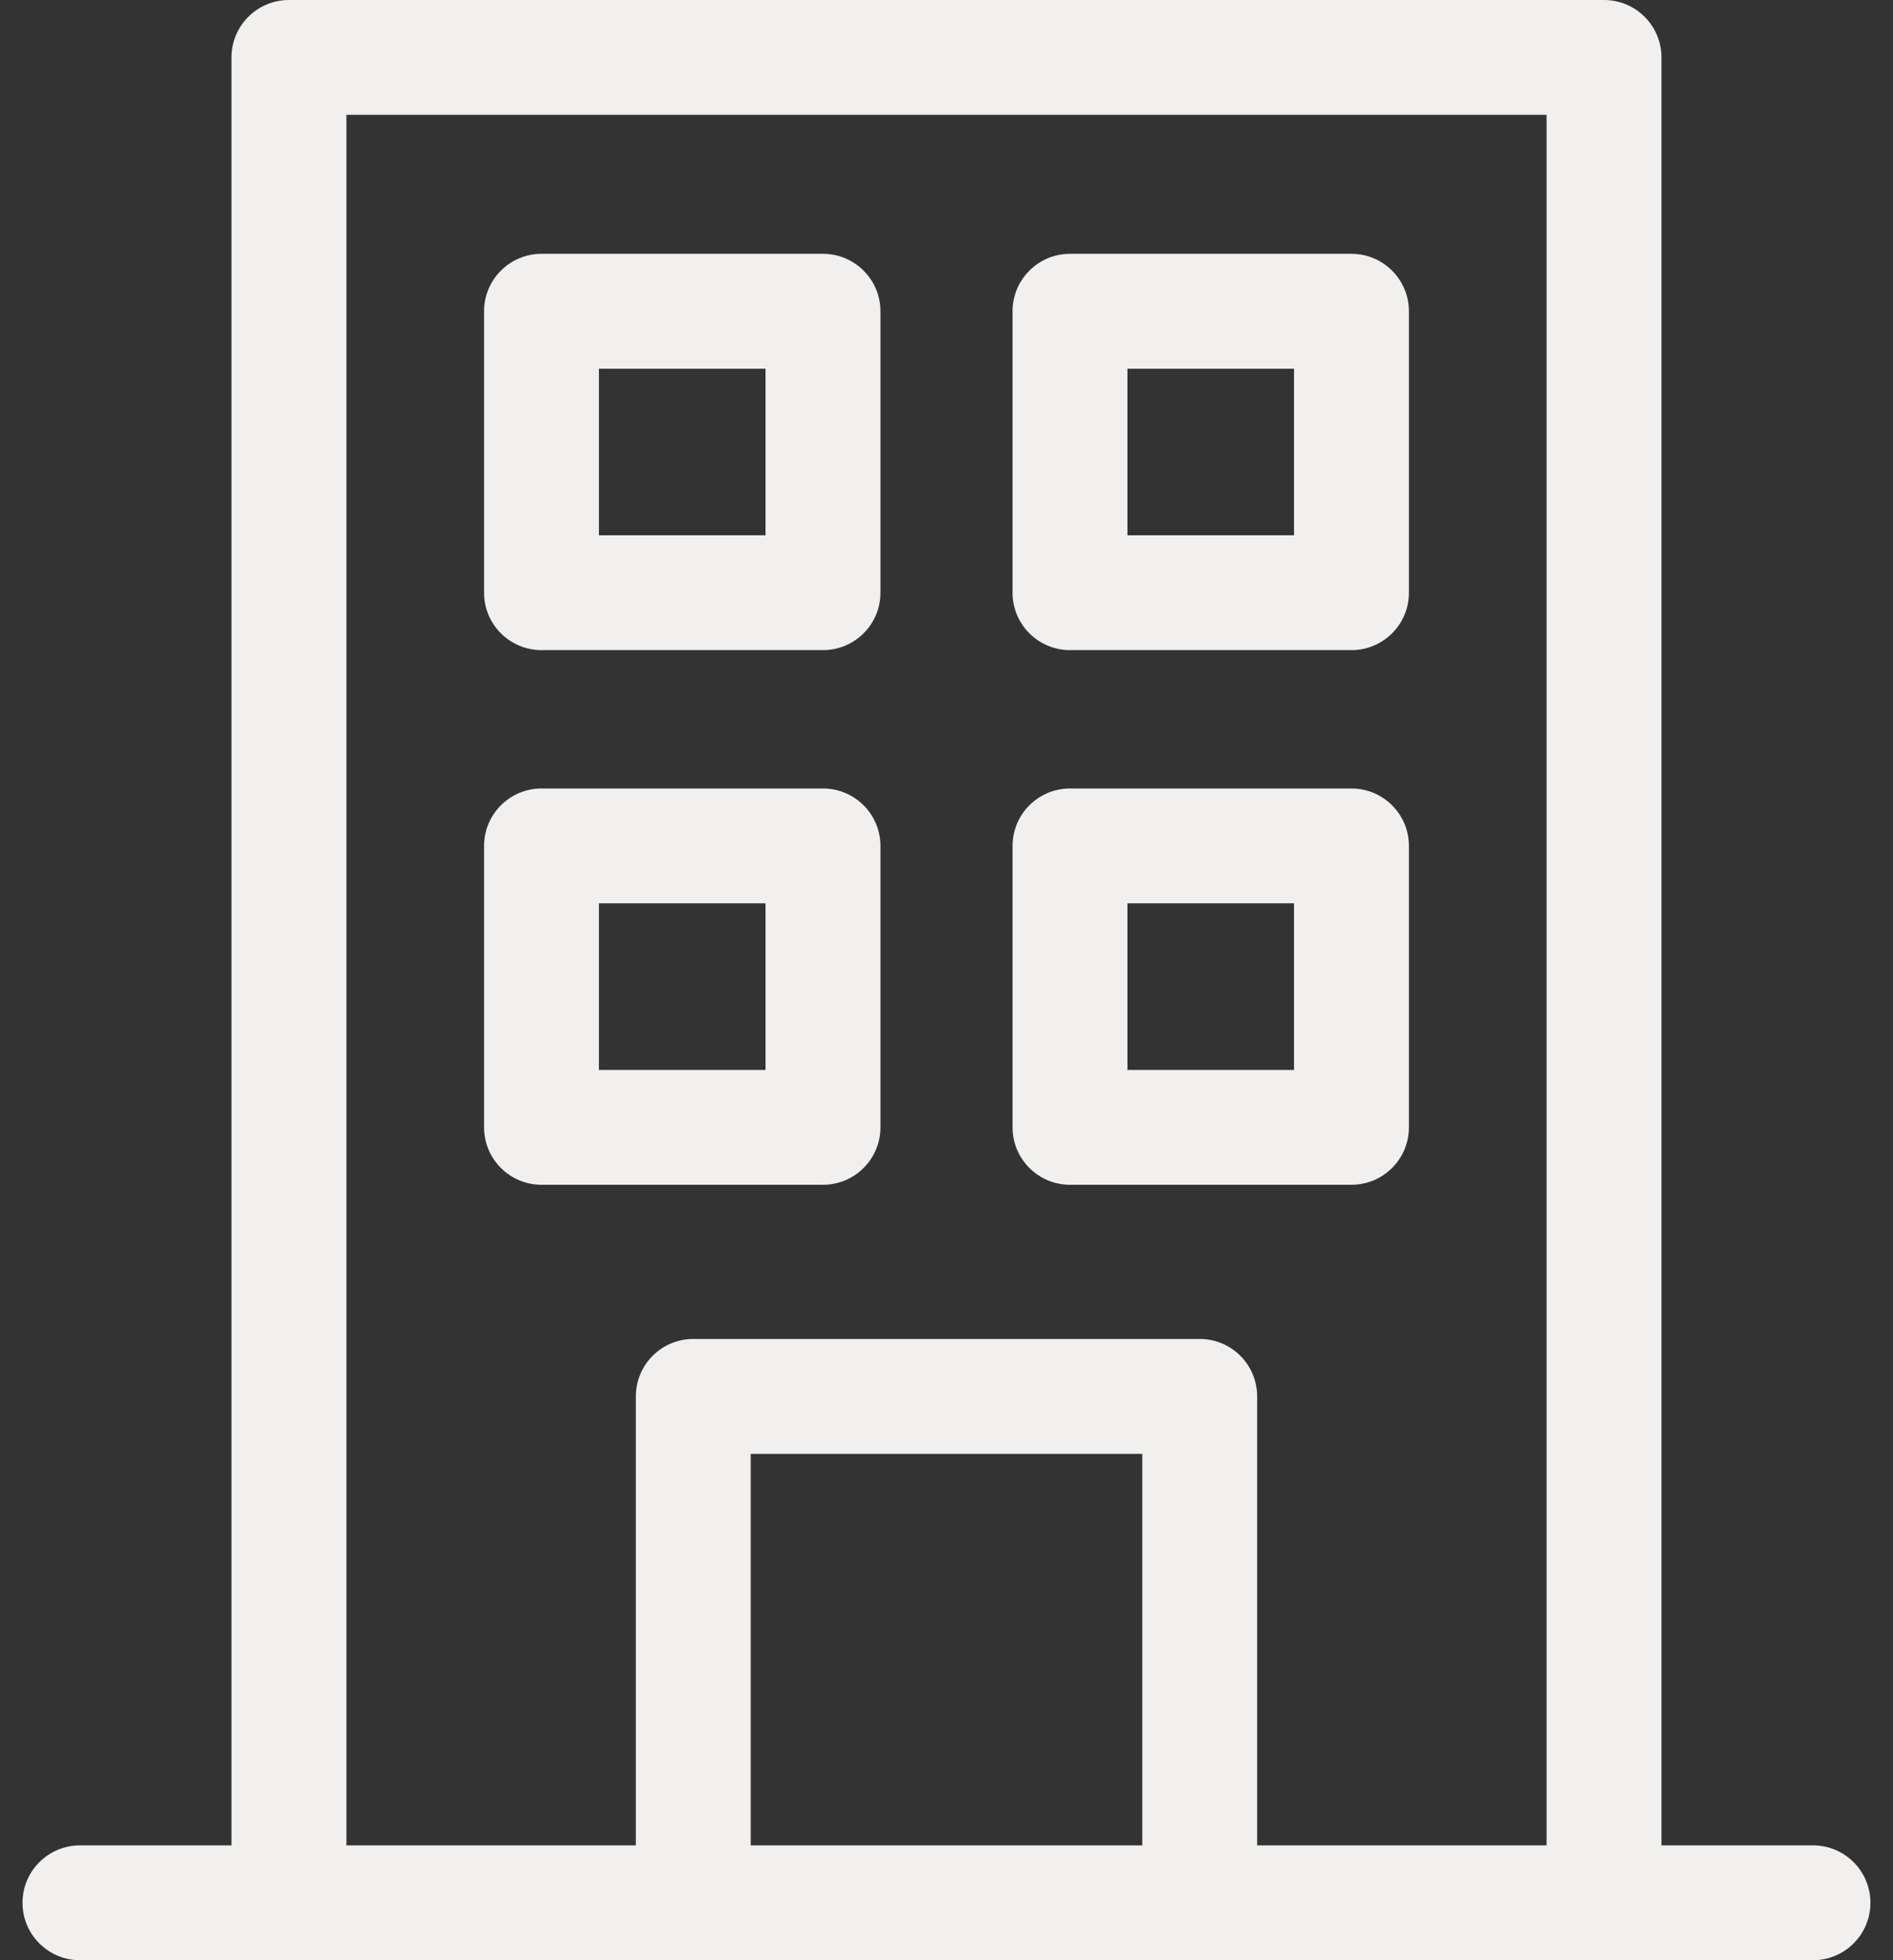
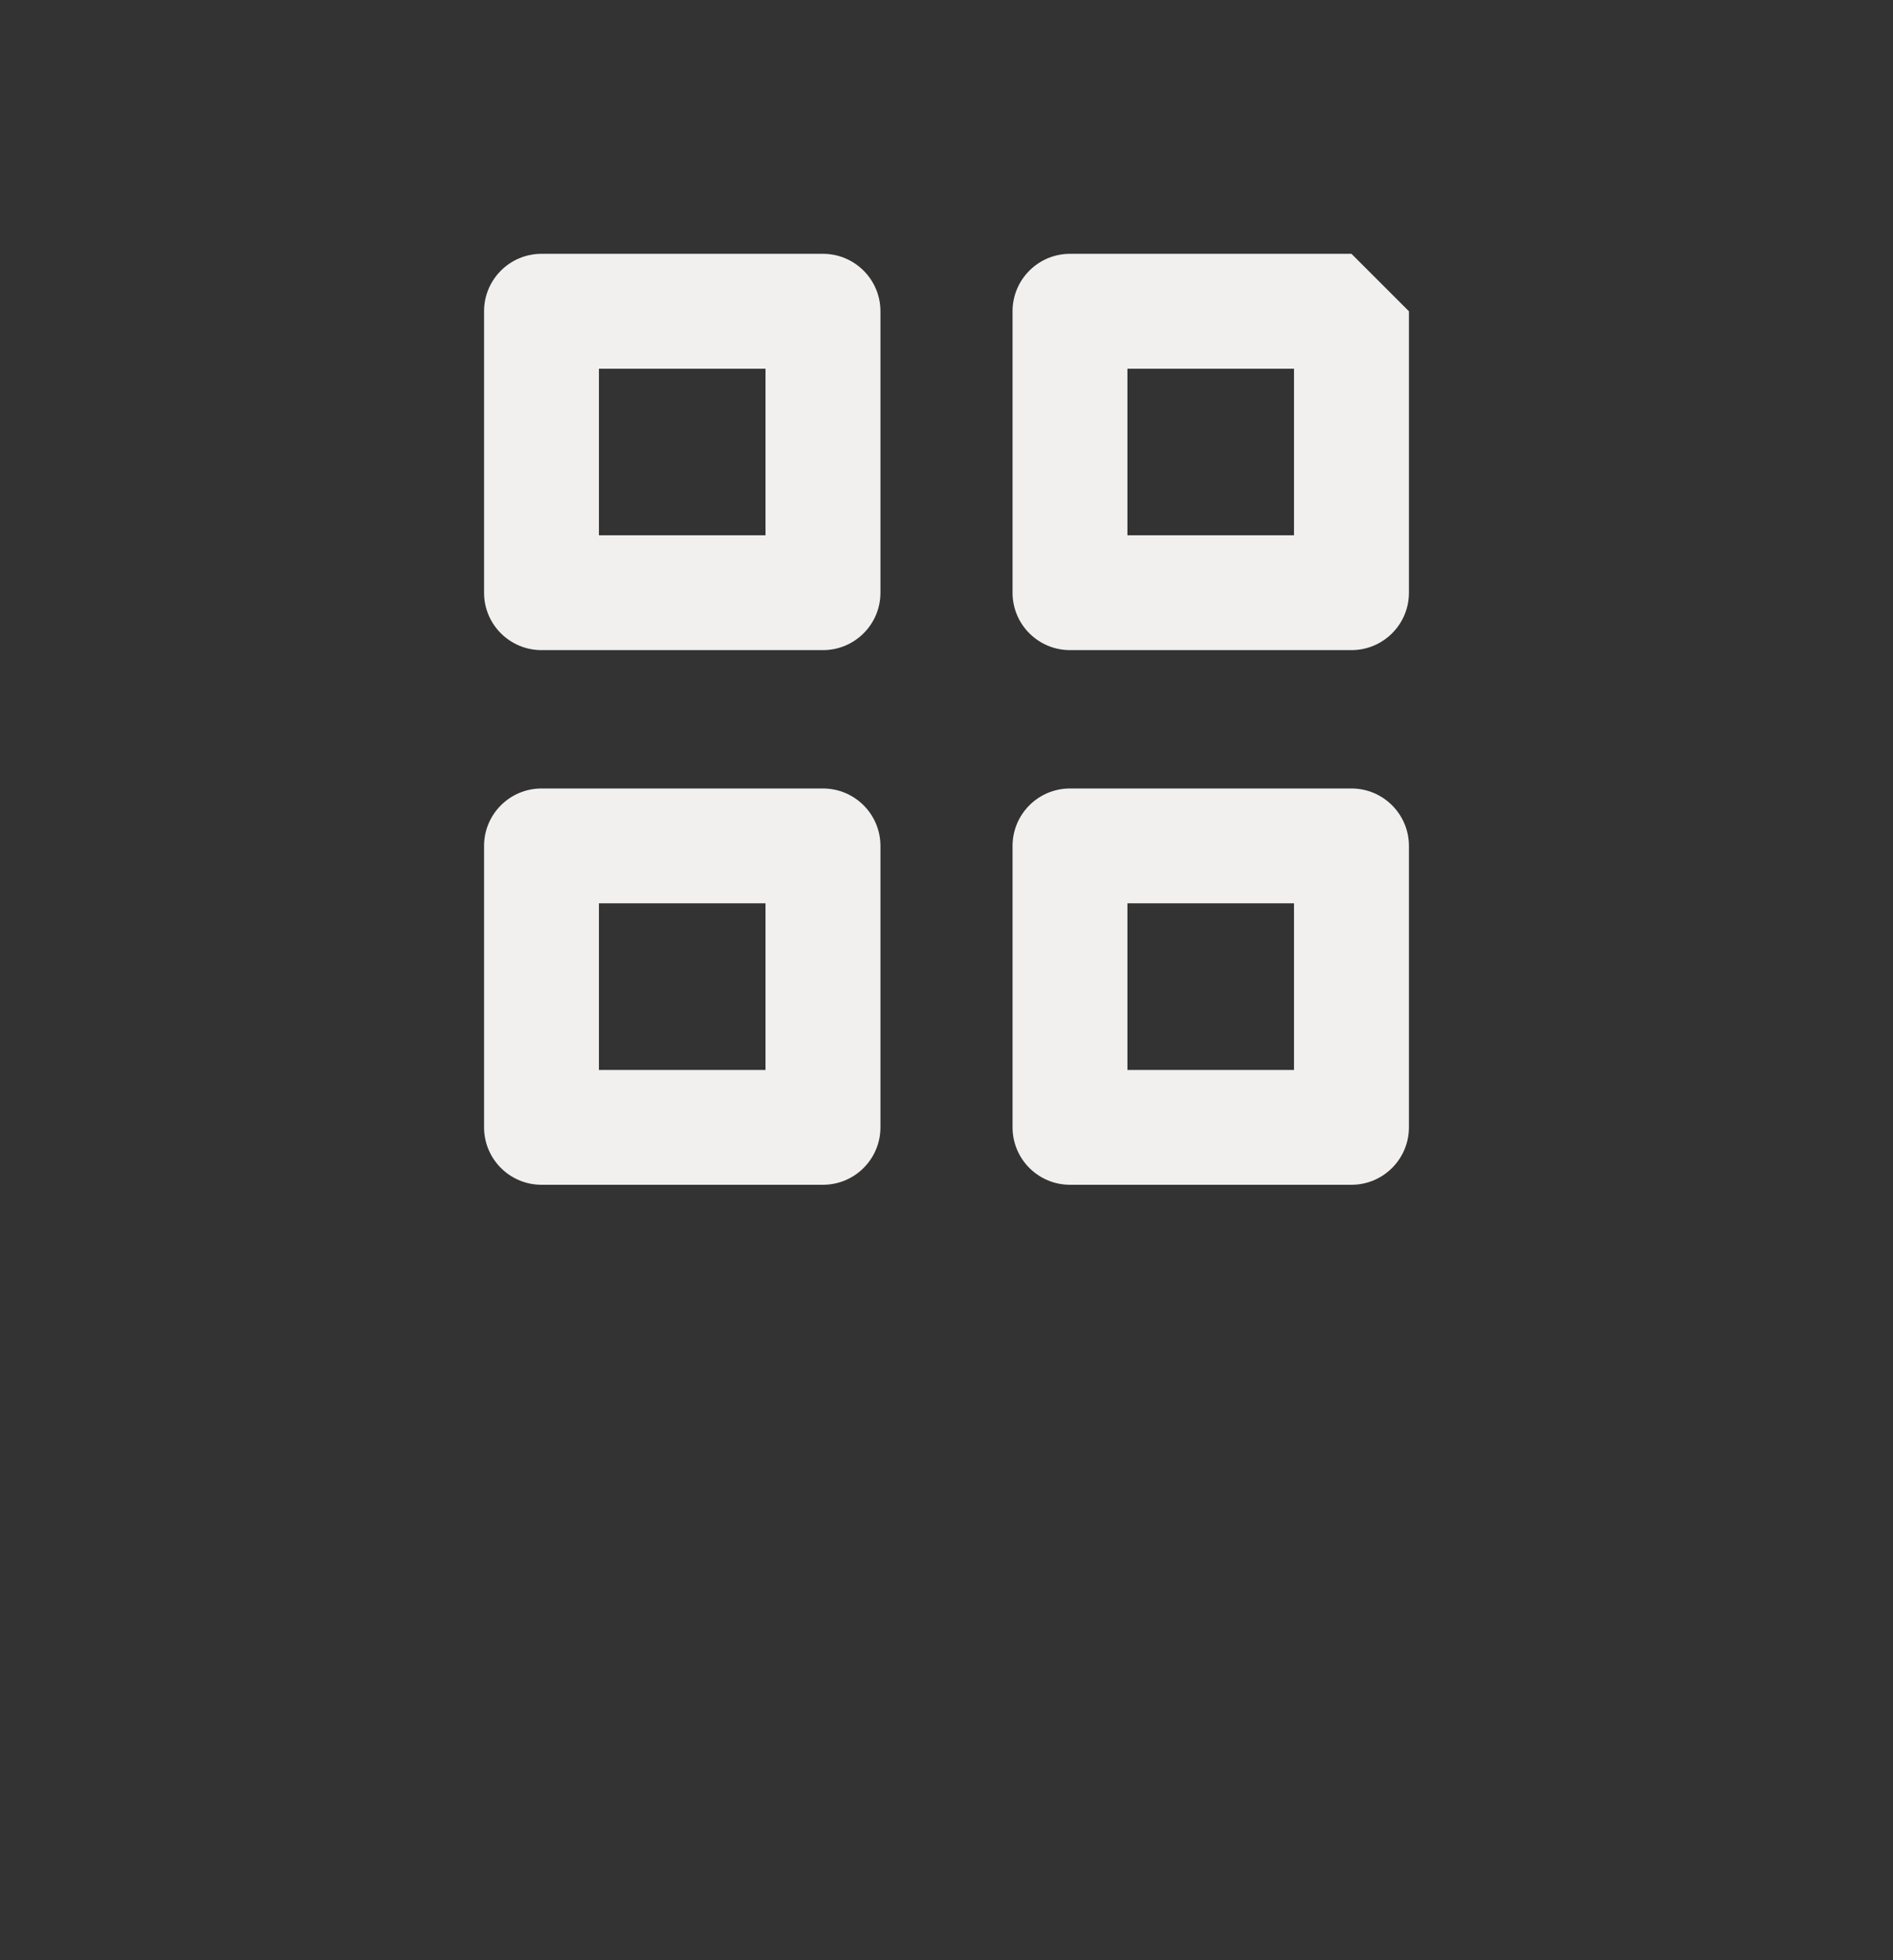
<svg xmlns="http://www.w3.org/2000/svg" width="28" height="29" viewBox="0 0 28 29" fill="none">
  <rect x="0" y="0" width="28" height="29" fill="#333333" stroke="none" />
-   <path d="M26.817 27.301H24.575V0.85C24.575 0.38 24.195 0 23.726 0H4.274C3.805 0 3.424 0.38 3.424 0.85V27.301H1.183C0.714 27.301 0.333 27.681 0.333 28.15C0.333 28.62 0.714 29 1.183 29H26.817C27.286 29 27.666 28.62 27.666 28.15C27.666 27.681 27.286 27.301 26.817 27.301ZM11.104 27.301V21.509H16.896V27.301H11.104ZM18.595 27.301V20.659C18.595 20.19 18.215 19.809 17.746 19.809H10.254C9.785 19.809 9.405 20.19 9.405 20.659V27.301H5.124V1.699H22.876V27.301H18.595Z" fill="#F1F0EF" />
-   <path d="M12.173 3.755H8.01C7.54 3.755 7.16 4.136 7.16 4.605V8.769C7.16 9.238 7.54 9.618 8.01 9.618H12.173C12.642 9.618 13.023 9.238 13.023 8.769V4.605C13.023 4.136 12.642 3.755 12.173 3.755ZM11.323 7.919H8.859V5.455H11.323V7.919ZM19.99 3.755H15.827C15.357 3.755 14.977 4.136 14.977 4.605V8.769C14.977 9.238 15.357 9.618 15.827 9.618H19.99C20.459 9.618 20.84 9.238 20.84 8.769V4.605C20.84 4.136 20.459 3.755 19.99 3.755ZM19.14 7.919H16.676V5.455H19.14V7.919ZM12.173 11.665H8.01C7.54 11.665 7.16 12.046 7.16 12.515V16.678C7.16 17.147 7.54 17.528 8.01 17.528H12.173C12.642 17.528 13.023 17.147 13.023 16.678V12.515C13.023 12.046 12.642 11.665 12.173 11.665ZM11.323 15.829H8.859V13.364H11.323V15.829ZM19.99 11.665H15.827C15.357 11.665 14.977 12.046 14.977 12.515V16.678C14.977 17.147 15.357 17.528 15.827 17.528H19.99C20.459 17.528 20.84 17.147 20.84 16.678V12.515C20.84 12.046 20.459 11.665 19.99 11.665ZM19.14 15.829H16.676V13.364H19.14V15.829Z" fill="#F1F0EF" />
+   <path d="M12.173 3.755H8.01C7.54 3.755 7.16 4.136 7.16 4.605V8.769C7.16 9.238 7.54 9.618 8.01 9.618H12.173C12.642 9.618 13.023 9.238 13.023 8.769V4.605C13.023 4.136 12.642 3.755 12.173 3.755ZM11.323 7.919H8.859V5.455H11.323V7.919ZM19.99 3.755H15.827C15.357 3.755 14.977 4.136 14.977 4.605V8.769C14.977 9.238 15.357 9.618 15.827 9.618H19.99C20.459 9.618 20.84 9.238 20.84 8.769V4.605ZM19.14 7.919H16.676V5.455H19.14V7.919ZM12.173 11.665H8.01C7.54 11.665 7.16 12.046 7.16 12.515V16.678C7.16 17.147 7.54 17.528 8.01 17.528H12.173C12.642 17.528 13.023 17.147 13.023 16.678V12.515C13.023 12.046 12.642 11.665 12.173 11.665ZM11.323 15.829H8.859V13.364H11.323V15.829ZM19.99 11.665H15.827C15.357 11.665 14.977 12.046 14.977 12.515V16.678C14.977 17.147 15.357 17.528 15.827 17.528H19.99C20.459 17.528 20.84 17.147 20.84 16.678V12.515C20.84 12.046 20.459 11.665 19.99 11.665ZM19.14 15.829H16.676V13.364H19.14V15.829Z" fill="#F1F0EF" />
</svg>